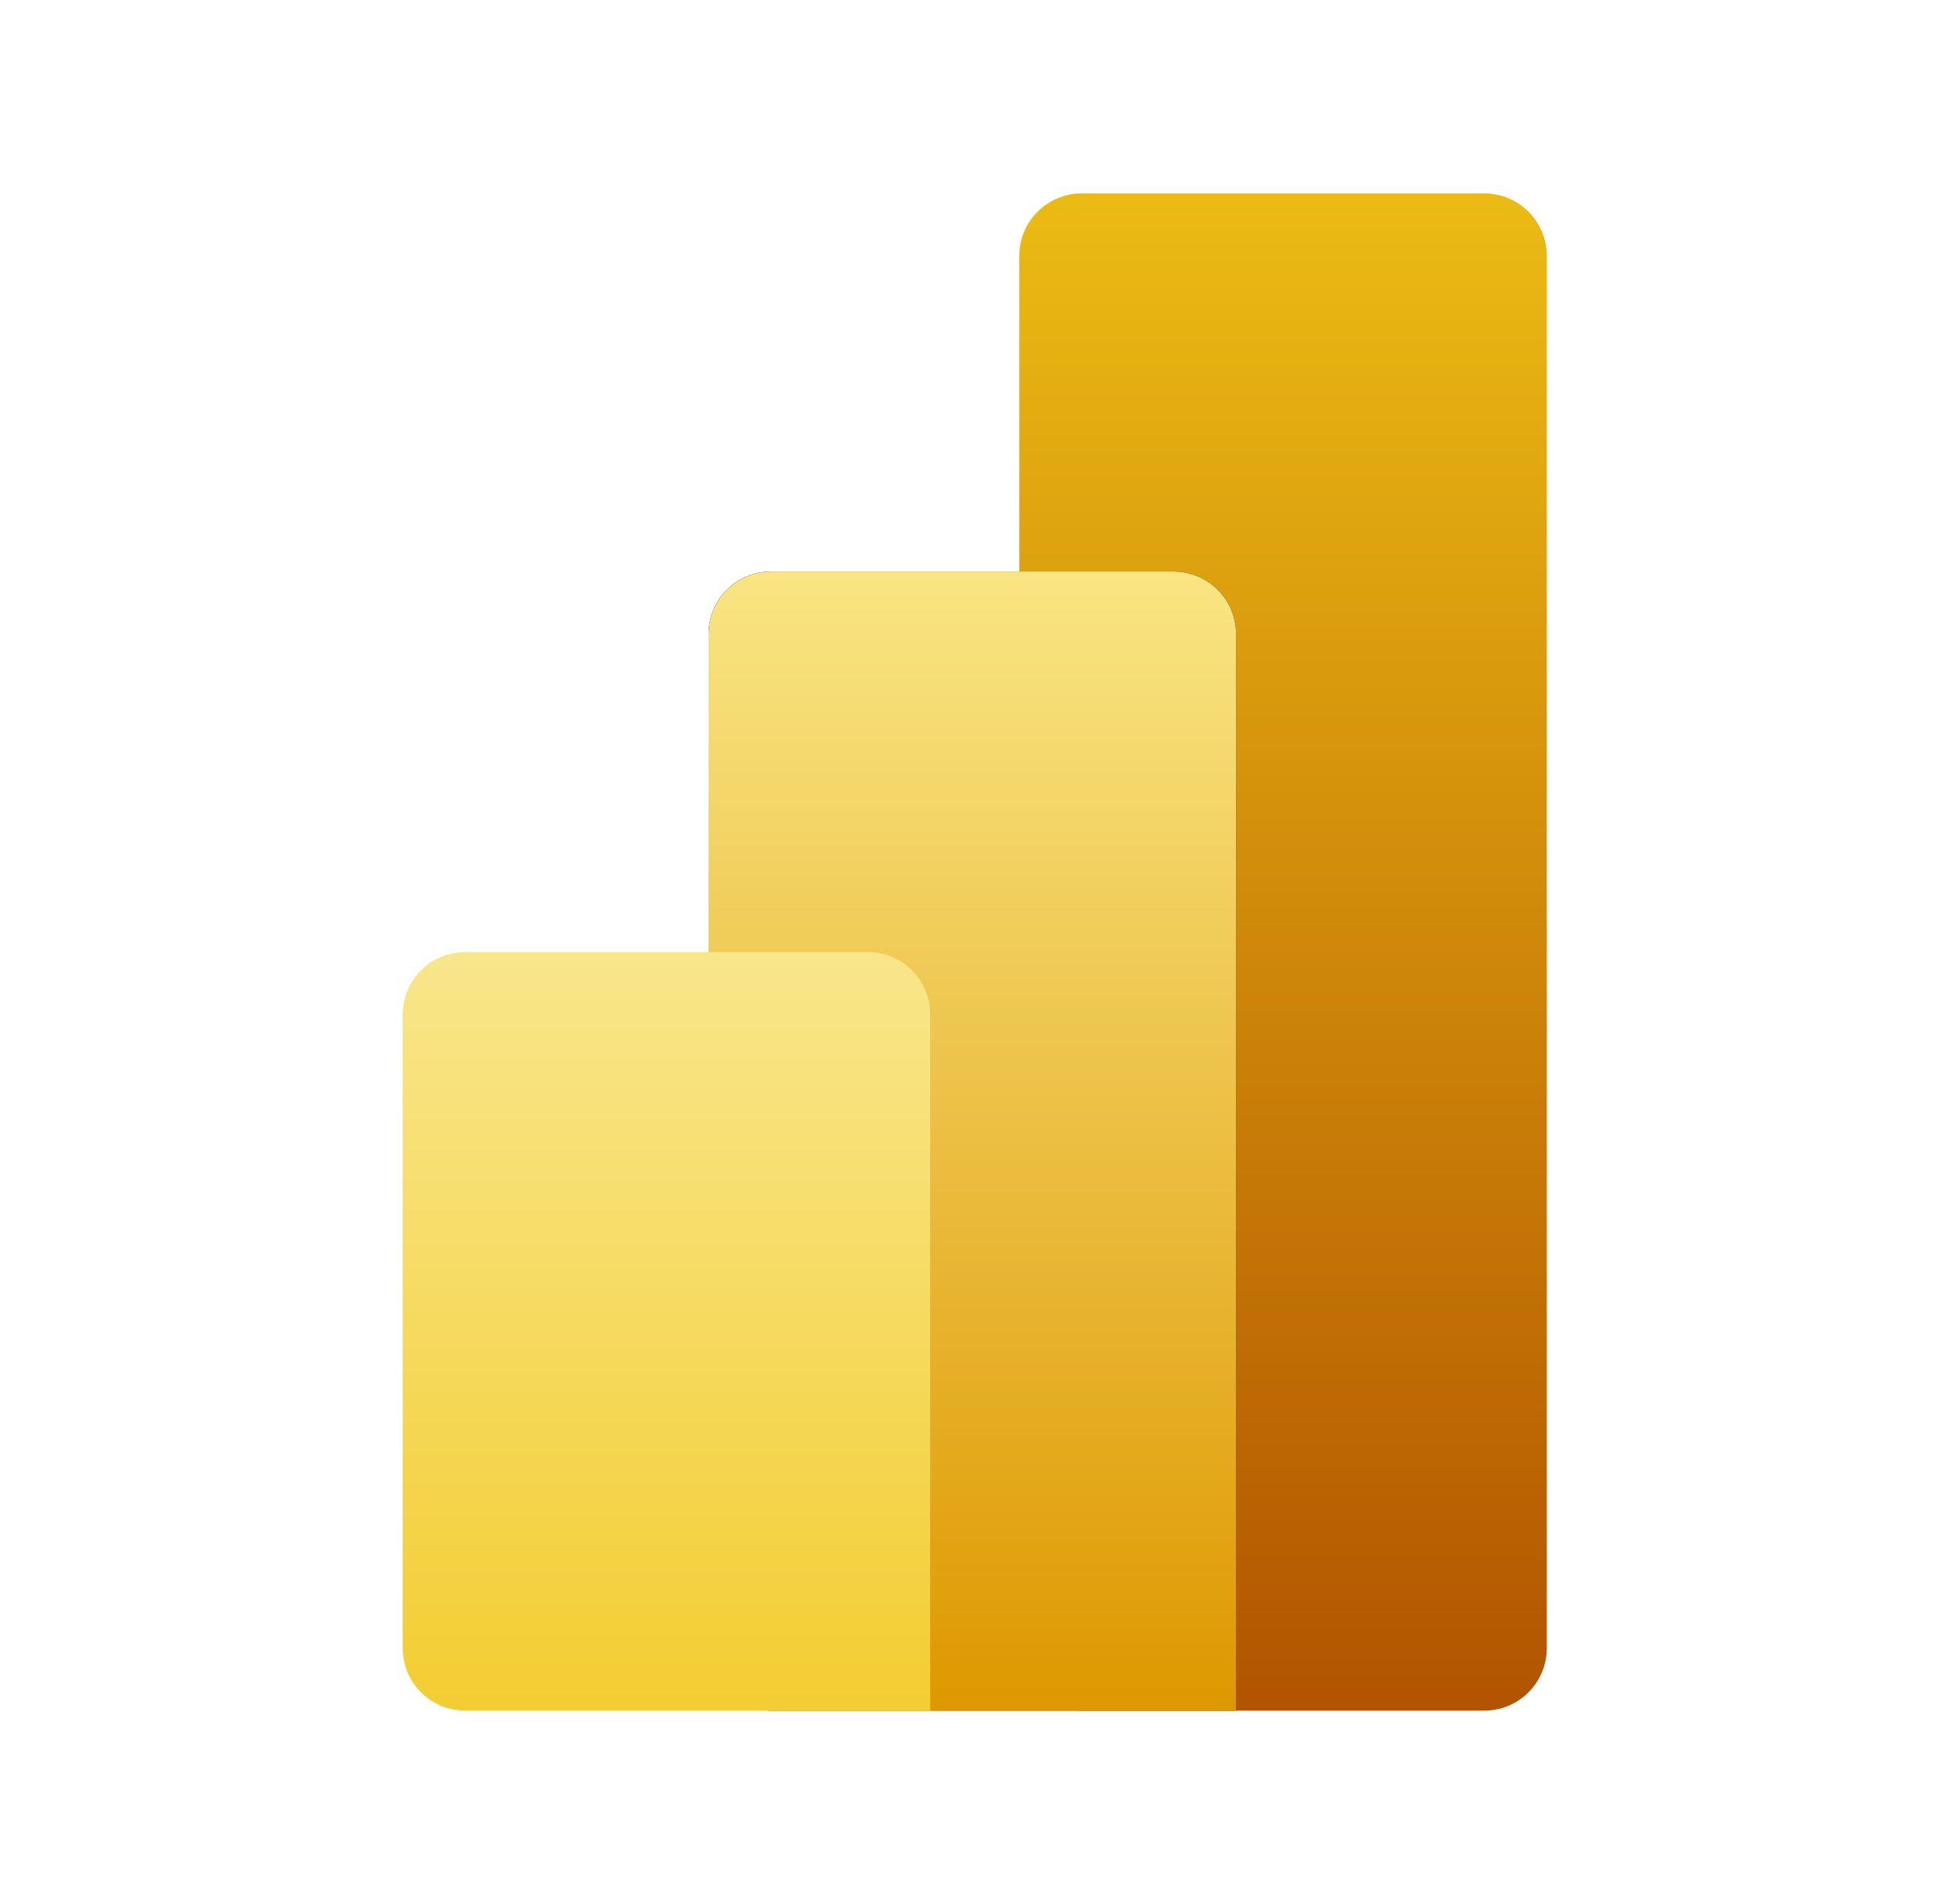
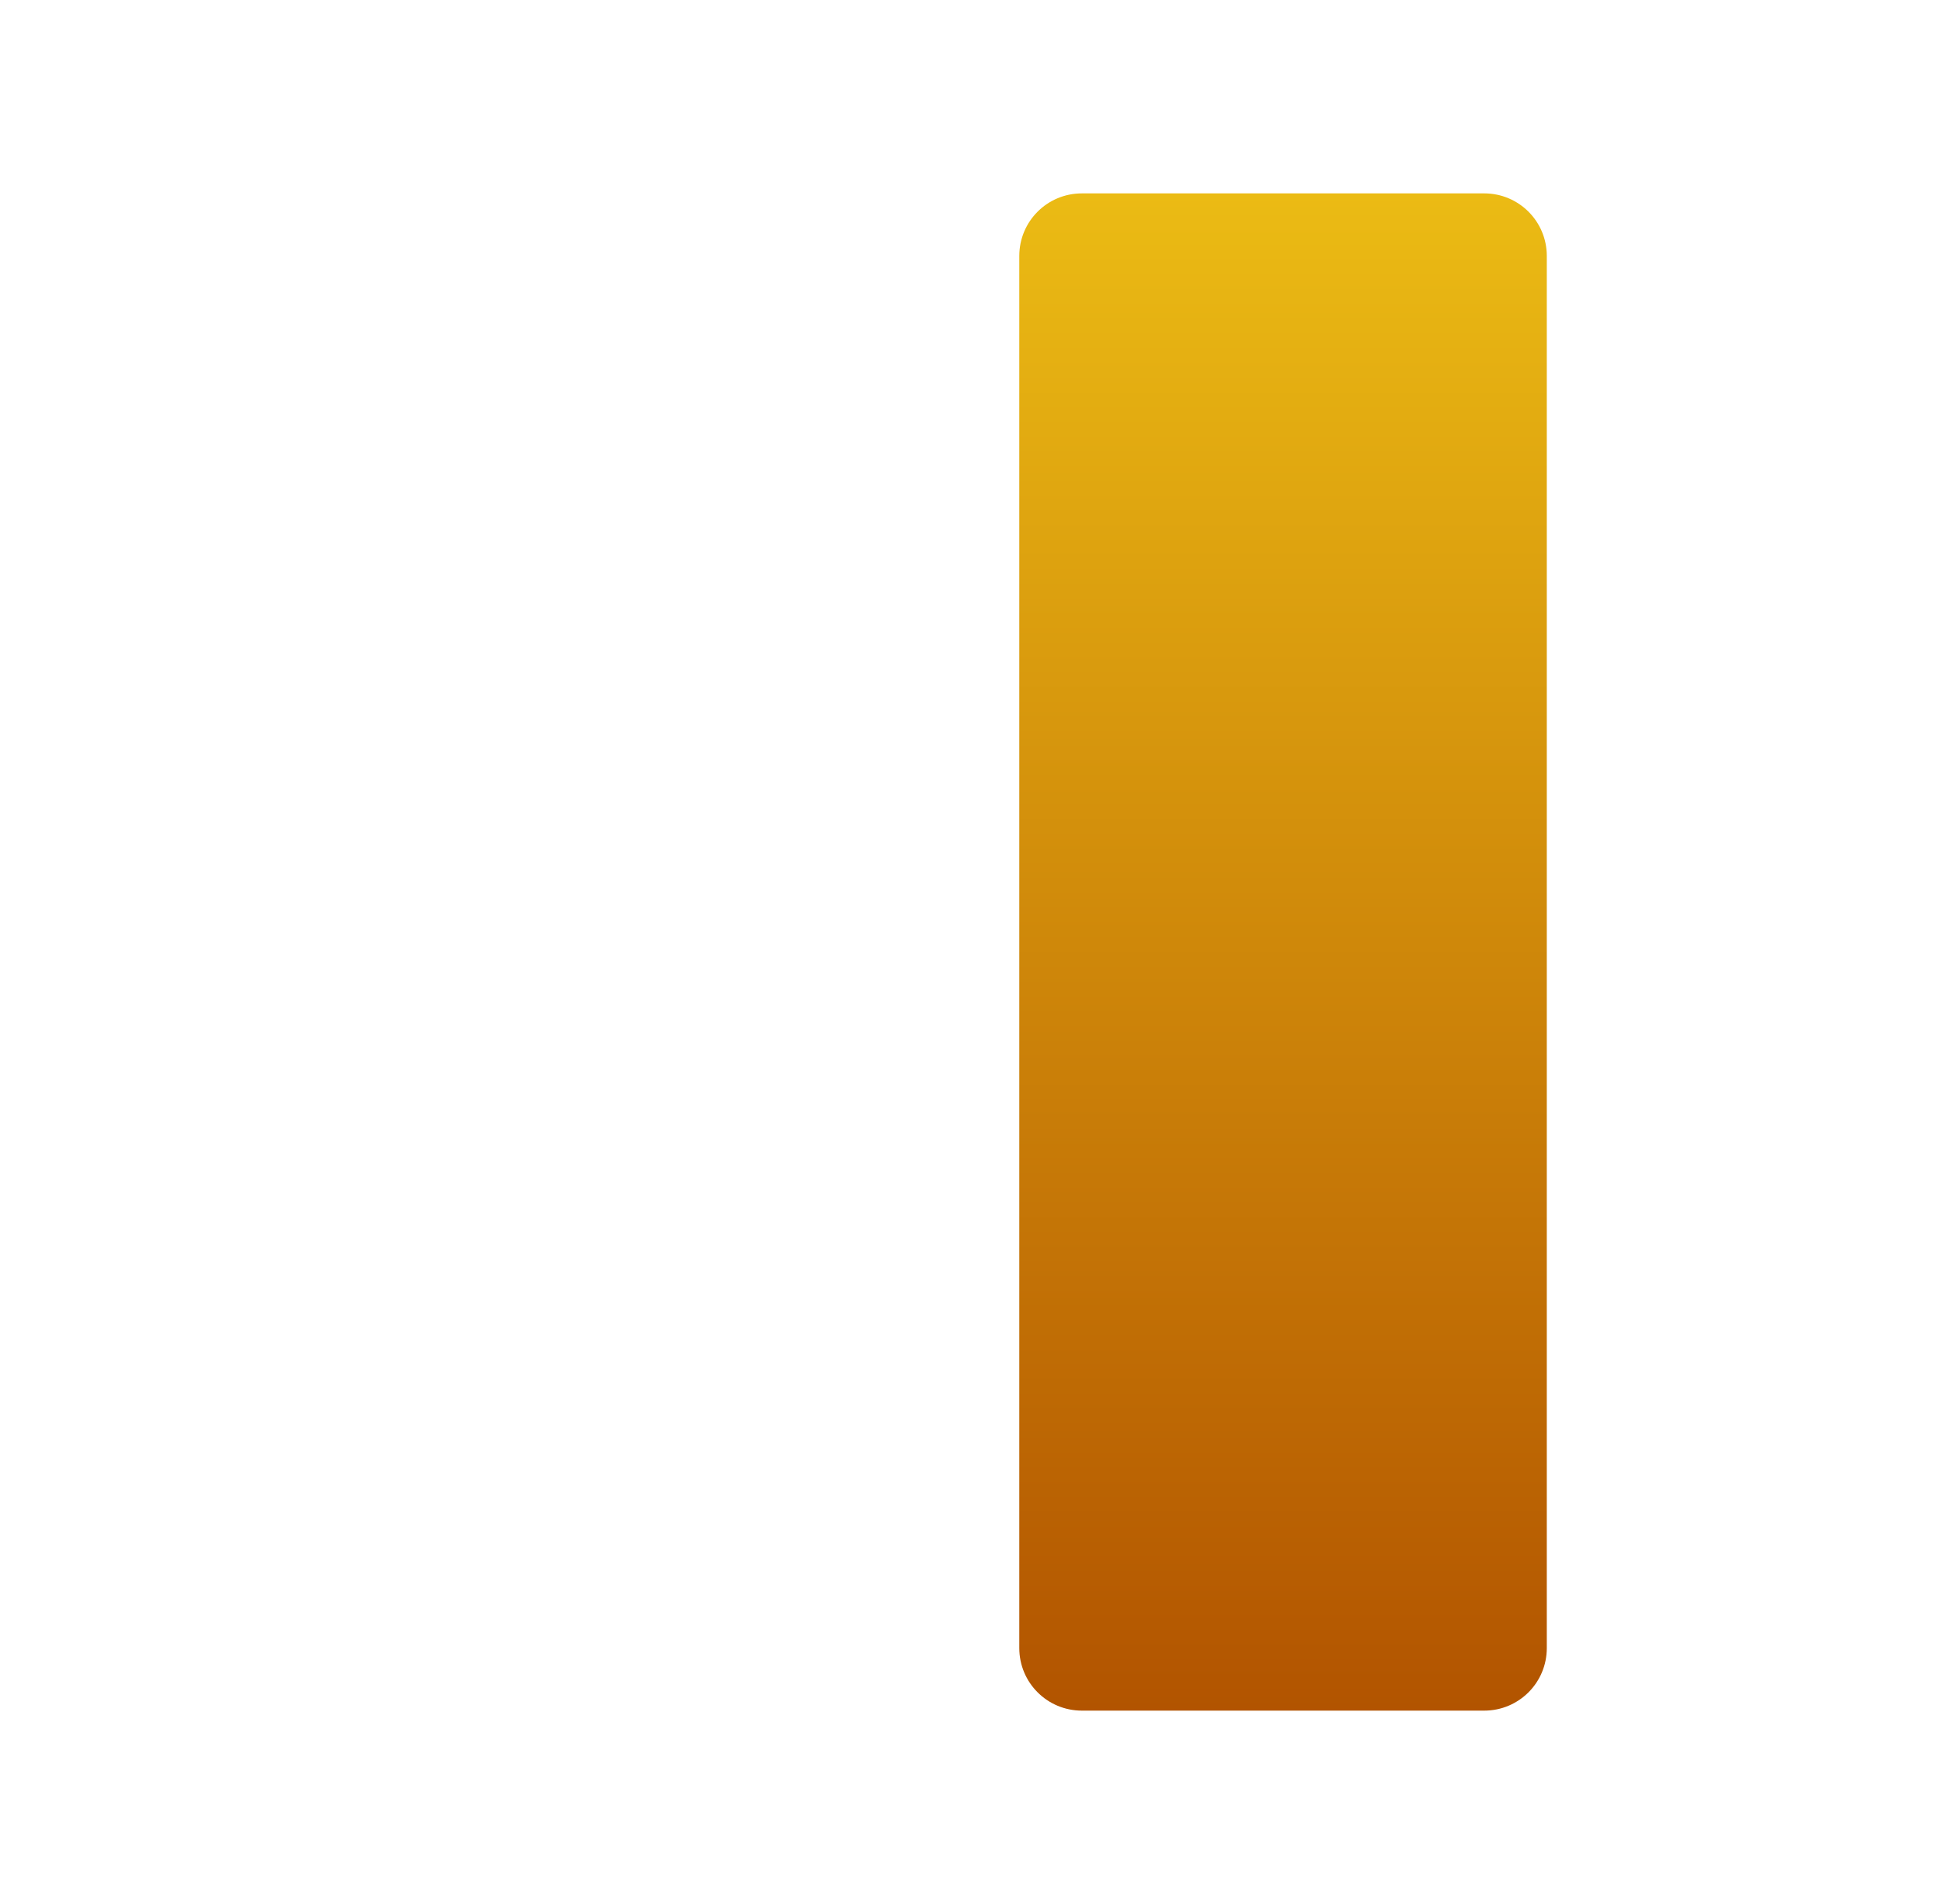
<svg xmlns="http://www.w3.org/2000/svg" width="61" height="60" viewBox="0 0 61 60" fill="none">
  <path d="M32.116 8.067C32.116 6.974 32.997 6.094 34.089 6.094H46.764C47.856 6.094 48.737 6.974 48.737 8.067V51.933C48.737 53.026 47.856 53.906 46.764 53.906H34.089C32.997 53.906 32.116 53.026 32.116 51.933V8.067Z" fill="url(#paint0_linear_450_729)" />
-   <path fill-rule="evenodd" clip-rule="evenodd" d="M38.946 51.933V53.906H36.973H24.299C23.206 53.906 22.326 53.026 22.326 51.933V19.982C22.326 18.889 23.206 18.009 24.299 18.009H36.973C38.066 18.009 38.946 18.889 38.946 19.982V51.933Z" fill="black" />
-   <path fill-rule="evenodd" clip-rule="evenodd" d="M38.946 51.933V53.906H36.973H24.299C23.206 53.906 22.326 53.026 22.326 51.933V19.982C22.326 18.889 23.206 18.009 24.299 18.009H36.973C38.066 18.009 38.946 18.889 38.946 19.982V51.933Z" fill="url(#paint1_linear_450_729)" />
-   <path fill-rule="evenodd" clip-rule="evenodd" d="M29.308 51.933V53.906H27.335H14.661C13.568 53.906 12.688 53.026 12.688 51.933V31.973C12.688 30.88 13.568 30 14.661 30H27.335C28.428 30 29.308 30.88 29.308 31.973V51.933Z" fill="url(#paint2_linear_450_729)" />
  <defs>
    <linearGradient id="paint0_linear_450_729" x1="40.426" y1="6.094" x2="40.426" y2="53.906" gradientUnits="userSpaceOnUse">
      <stop stop-color="#EBBB14" />
      <stop offset="1" stop-color="#B25400" />
    </linearGradient>
    <linearGradient id="paint1_linear_450_729" x1="30.636" y1="18.009" x2="30.636" y2="53.906" gradientUnits="userSpaceOnUse">
      <stop stop-color="#F9E583" />
      <stop offset="1" stop-color="#DE9800" />
    </linearGradient>
    <linearGradient id="paint2_linear_450_729" x1="20.998" y1="30" x2="20.998" y2="53.906" gradientUnits="userSpaceOnUse">
      <stop stop-color="#F9E68B" />
      <stop offset="1" stop-color="#F3CD32" />
    </linearGradient>
  </defs>
</svg>